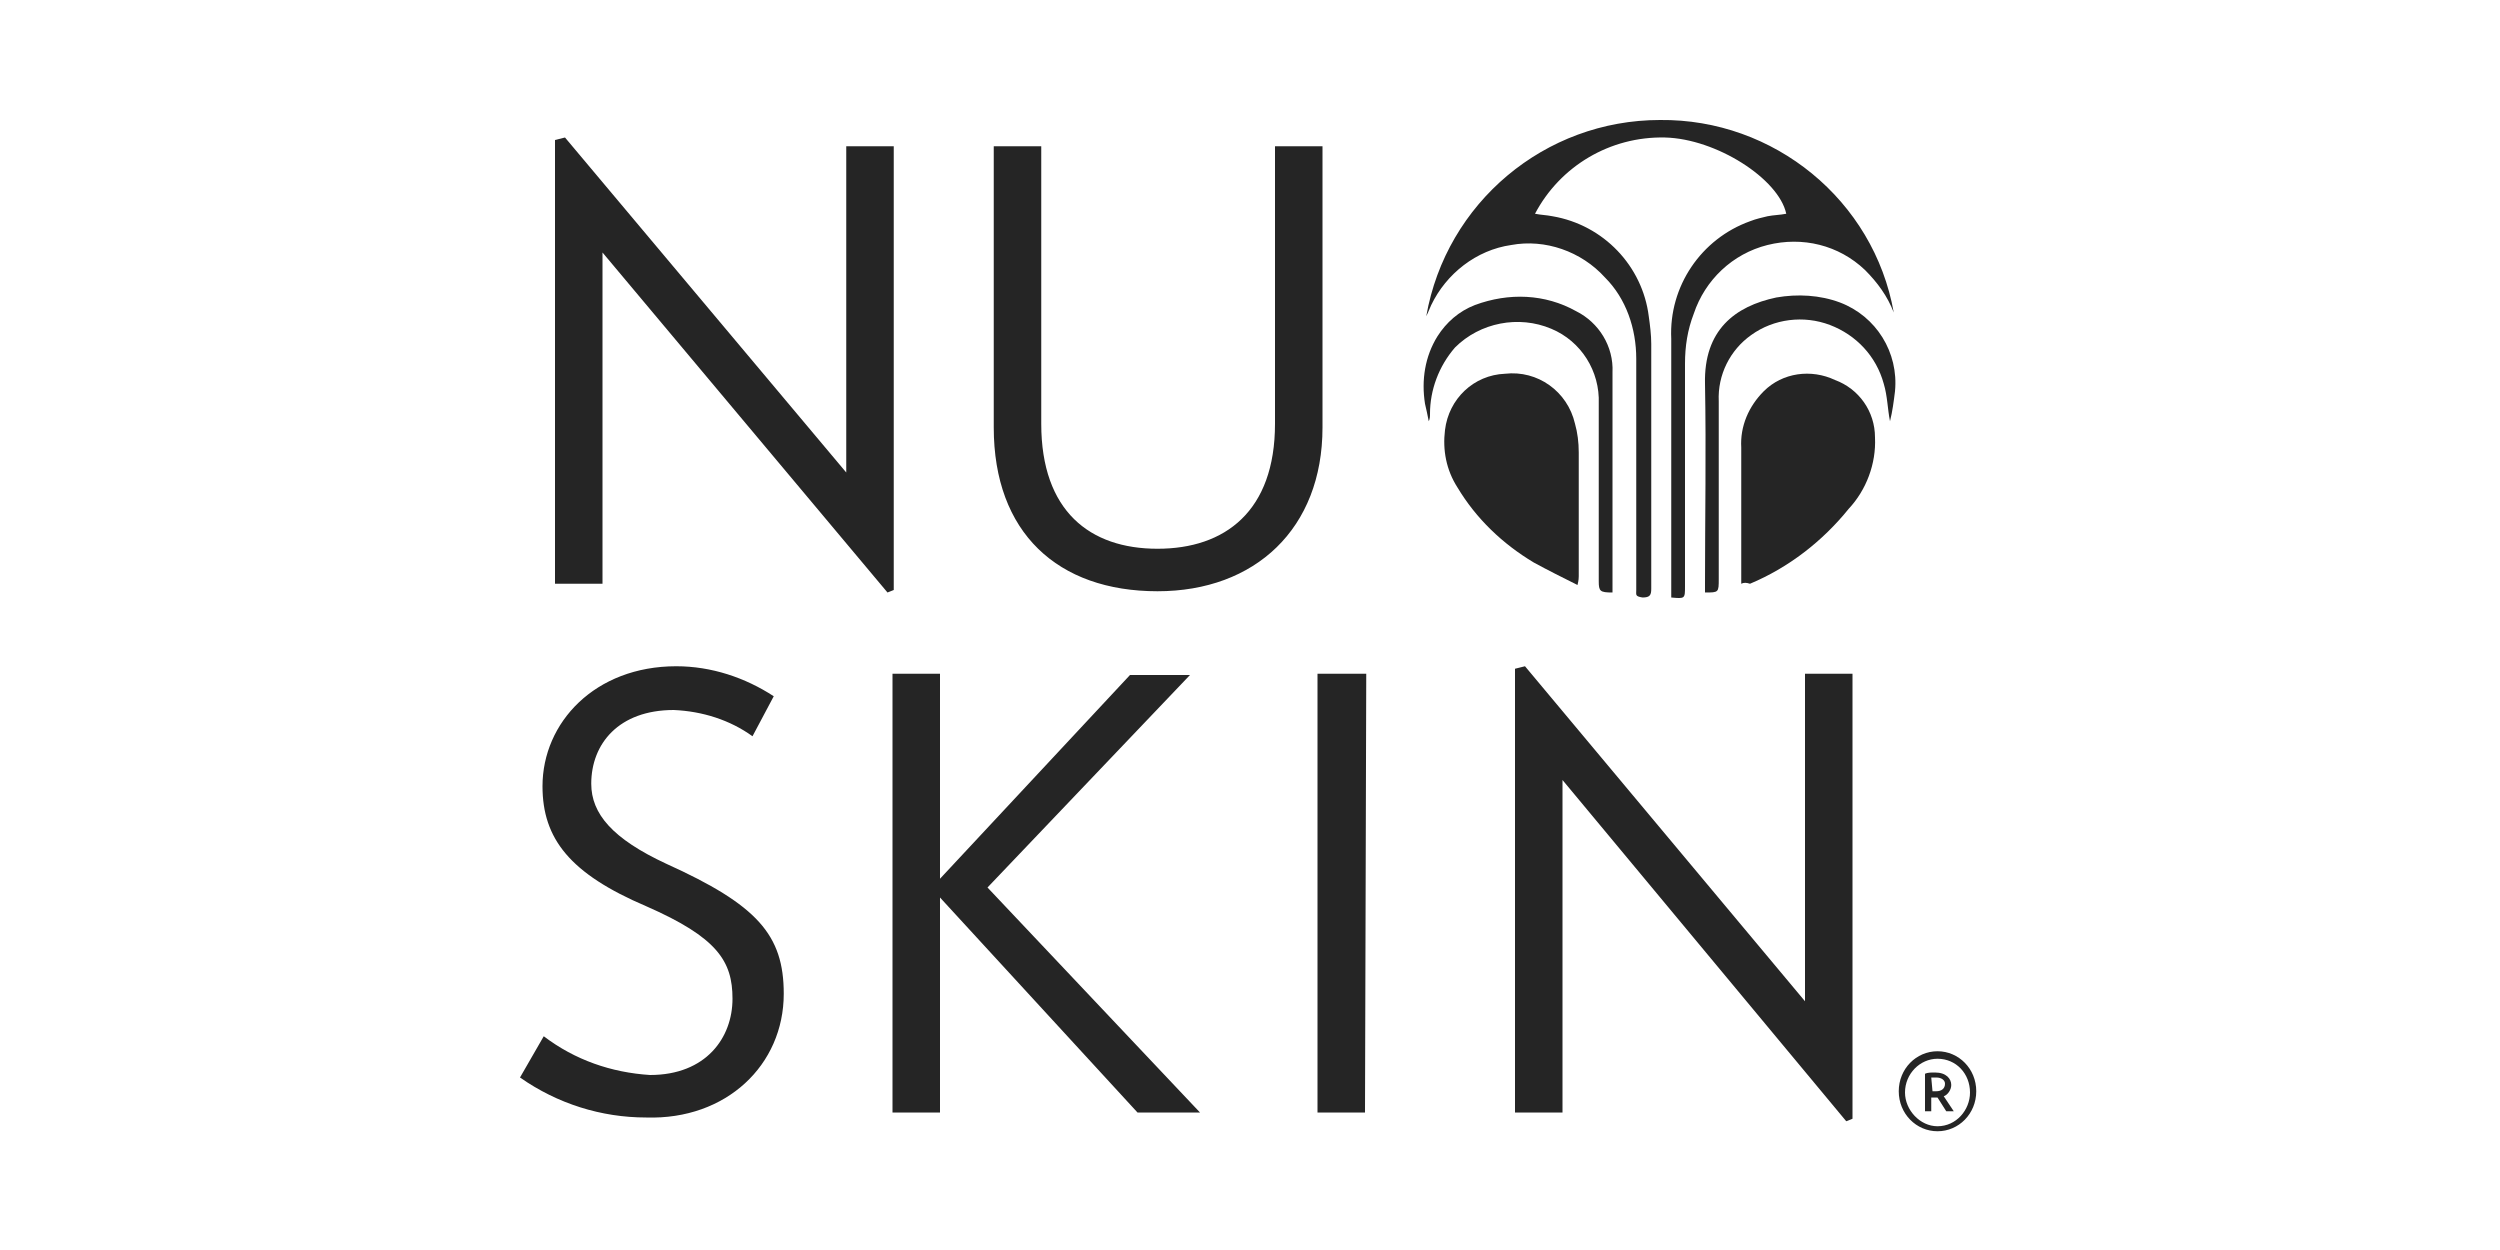
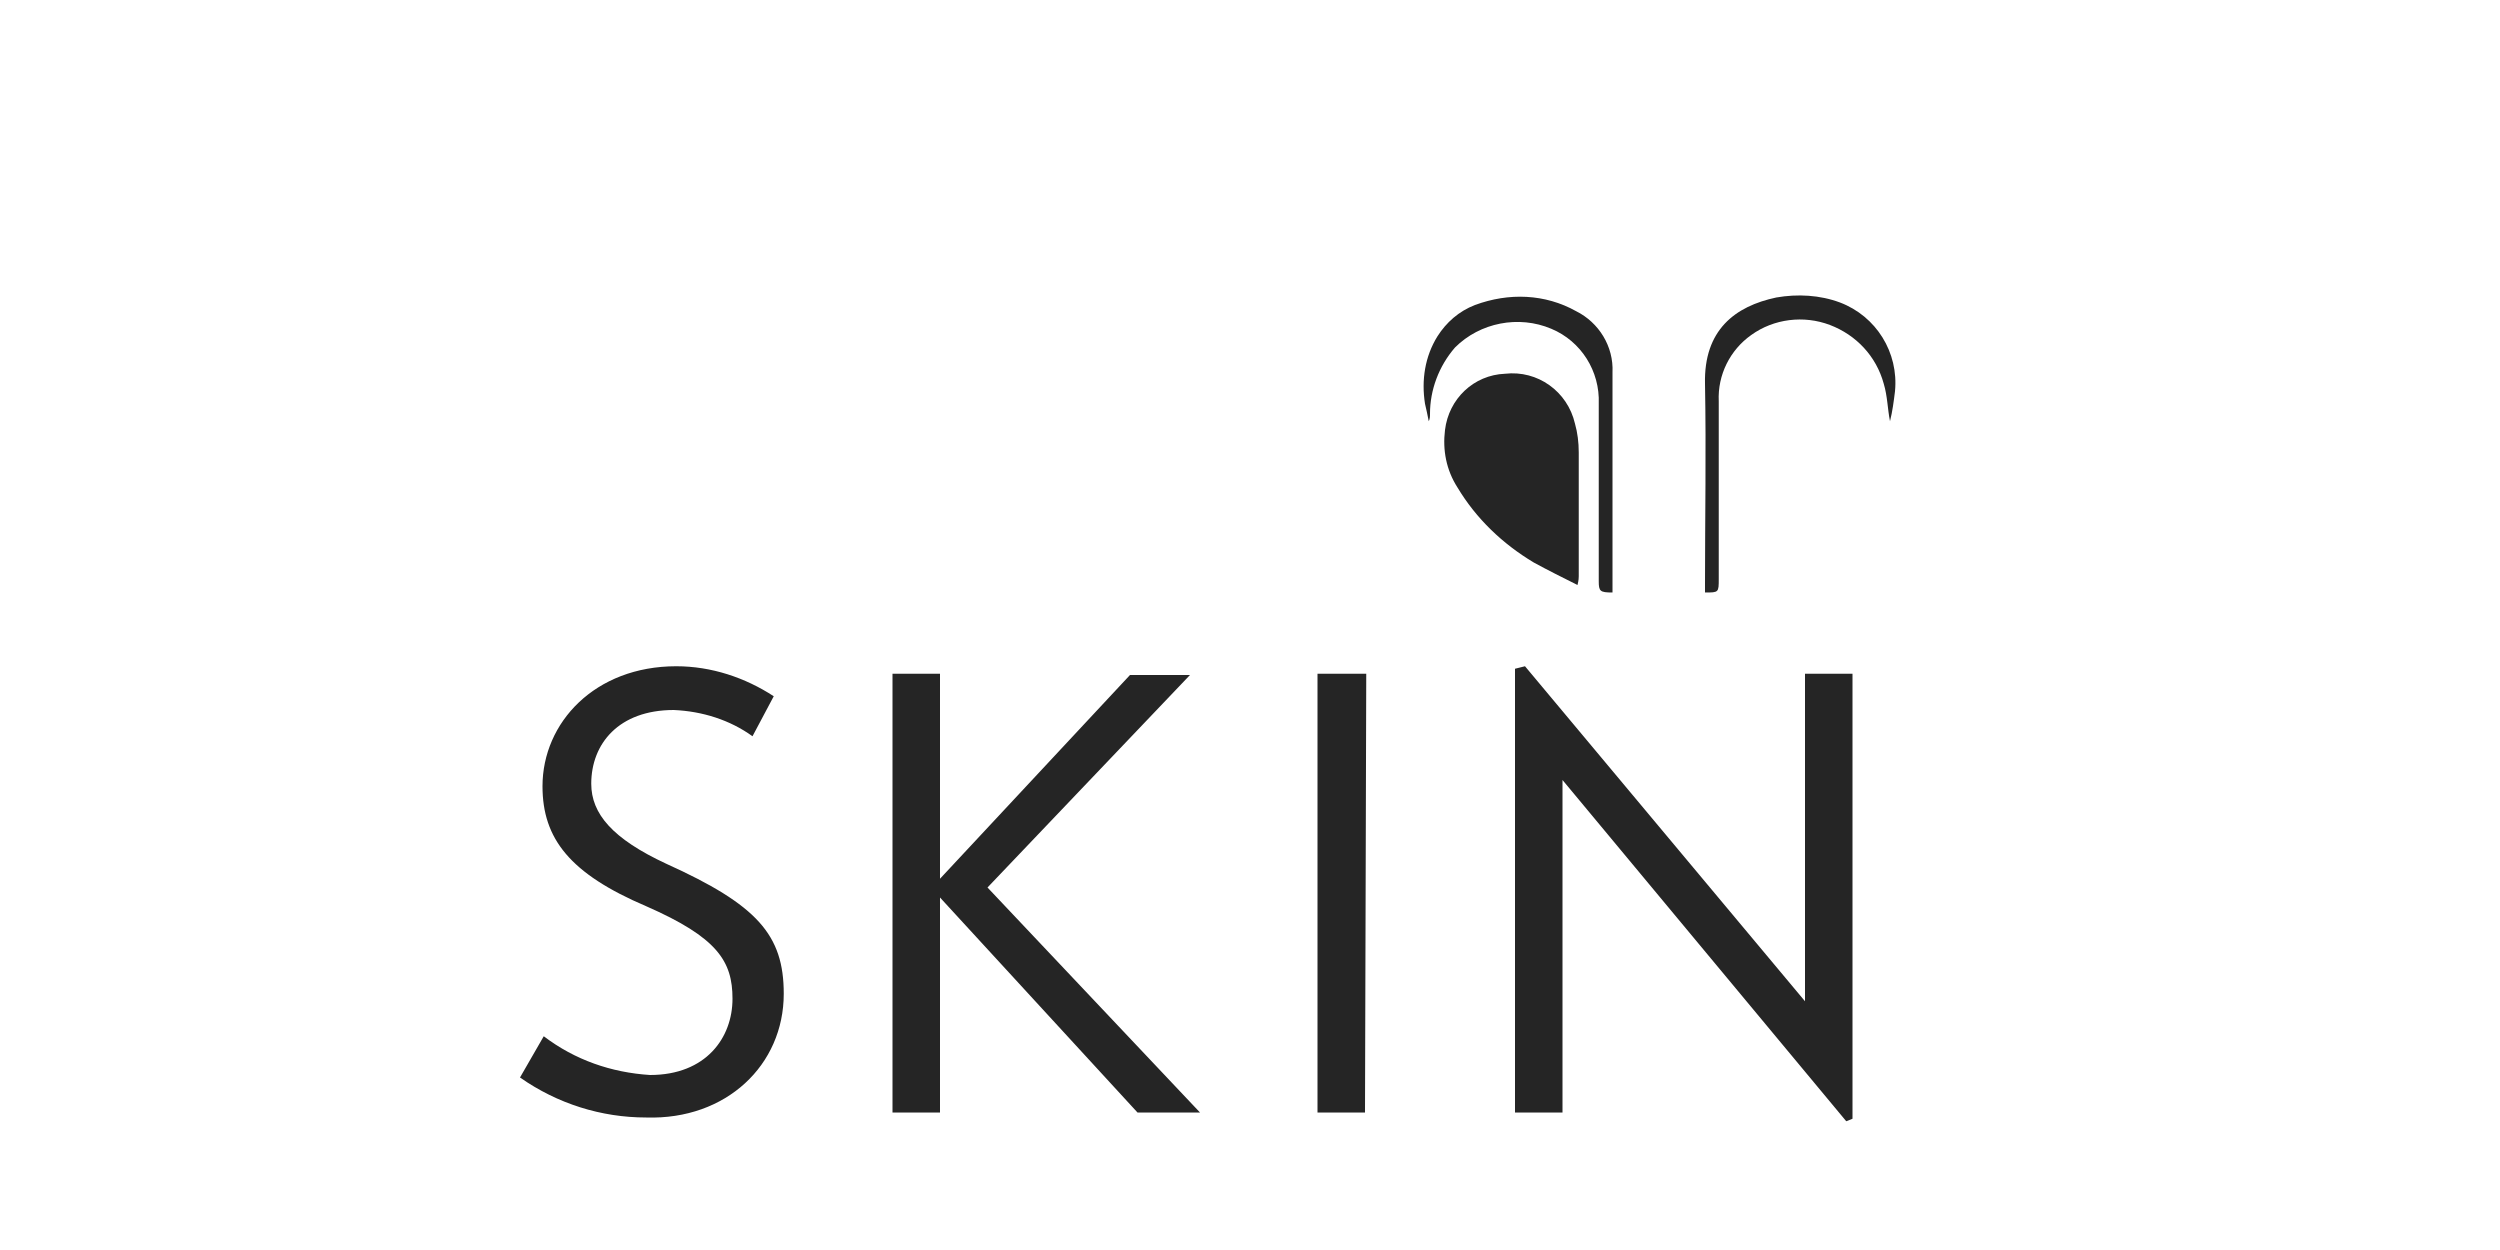
<svg xmlns="http://www.w3.org/2000/svg" id="Layer_1" x="0px" y="0px" viewBox="0 0 200 100" style="enable-background:new 0 0 200 100;" xml:space="preserve">
  <style type="text/css">	.st0{fill:#252525;}</style>
  <g>
-     <path class="st0" d="M151.5,25c-0.5-1.3-1.3-2.4-2.3-3.4c-2.1-2-5-2.7-7.8-2c-2.8,0.7-5,2.8-5.9,5.5c-0.5,1.3-0.7,2.6-0.7,4  c0,5.9,0,11.8,0,17.8c0,1,0,1-1.1,0.9c0-0.2,0-0.4,0-0.6c0-6.7,0-13.4,0-20.1c-0.2-4.2,2.4-8,6.3-9.4c0.5-0.2,1-0.3,1.4-0.4  c0.5-0.1,1-0.1,1.5-0.2c-0.6-2.8-5.6-6-9.7-6.1c-4.4-0.1-8.4,2.3-10.4,6.1c0.5,0.1,0.9,0.1,1.4,0.2c4.1,0.7,7.2,4,7.7,8  c0.1,0.7,0.2,1.5,0.2,2.2c0,6.5,0,13.1,0,19.6c0,0.5-0.1,0.7-0.7,0.7c-0.6-0.1-0.5-0.2-0.5-0.6c0-2.1,0-4.2,0-6.2  c0-4.1,0-8.2,0-12.3c0-2.4-0.8-4.8-2.5-6.5c-1.9-2.1-4.8-3.1-7.5-2.6c-2.8,0.4-5.2,2.3-6.4,4.8c-0.1,0.2-0.2,0.5-0.4,0.9  c1.6-9.1,9.5-15.7,18.7-15.7C141.9,9.5,149.9,16,151.5,25" />
-     <path class="st0" d="M139.3,46.7c0-0.2,0-0.3,0-0.4c0-3.5,0-7,0-10.5c-0.1-1.7,0.6-3.3,1.8-4.5c1.5-1.5,3.8-1.8,5.7-0.9  c1.9,0.7,3.2,2.5,3.2,4.6c0.1,2.1-0.7,4.2-2.1,5.7c-2.1,2.6-4.8,4.7-7.9,6C139.7,46.6,139.5,46.6,139.3,46.7" />
    <path class="st0" d="M126.2,46.8c-1.2-0.6-2.4-1.2-3.5-1.8c-2.5-1.5-4.6-3.5-6.1-6c-0.9-1.4-1.2-3-1-4.6c0.3-2.5,2.3-4.4,4.8-4.5  c2.6-0.3,5,1.4,5.6,4c0.2,0.7,0.3,1.5,0.3,2.3c0,3.3,0,6.6,0,9.9C126.3,46.2,126.3,46.4,126.2,46.8" />
    <path class="st0" d="M129,47.4c-1,0-1.1-0.1-1.1-0.9V32.3c0.1-2.6-1.4-5-3.8-6c-2.6-1.1-5.7-0.5-7.7,1.5c-1.3,1.5-2,3.4-2,5.3  c0,0.2,0,0.4-0.1,0.6c-0.1-0.5-0.2-1-0.3-1.4c-0.3-1.9,0-3.8,1-5.4c0.7-1.1,1.7-2,3-2.5c2.7-1,5.6-0.9,8.1,0.5  c1.8,0.9,3,2.8,2.9,4.9c0,5.8,0,11.5,0,17.3C129,47.2,129,47.3,129,47.4" />
    <path class="st0" d="M136.4,47.4v-0.7c0-5.3,0.1-10.6,0-16c-0.1-4.3,2.4-6.2,5.7-6.9c1.7-0.3,3.5-0.2,5.1,0.4  c2.9,1.1,4.7,4,4.4,7.1c-0.1,0.8-0.2,1.6-0.4,2.4c-0.2-1-0.2-2-0.5-3c-0.6-2.2-2.2-3.9-4.3-4.7c-2.1-0.8-4.5-0.5-6.3,0.8  c-1.7,1.2-2.7,3.2-2.6,5.3c0,4.7,0,9.5,0,14.2C137.5,47.4,137.5,47.4,136.4,47.4" />
    <path class="st0" d="M62.7,79.5c0-4.7-2.1-7.1-9.4-10.4c-4.3-2-6-4-6-6.4c0-3.2,2.2-5.9,6.6-5.9c2.3,0.1,4.5,0.8,6.3,2.1l1.7-3.2  c-2.3-1.5-5-2.4-7.8-2.4c-6.5,0-10.7,4.5-10.7,9.6c0,4.2,2.2,7,8.3,9.6c5.7,2.5,6.9,4.4,6.9,7.4c0,3.1-2.1,6.1-6.6,6.1  c-3.1-0.2-6-1.2-8.5-3.1l-1.9,3.3c3,2.1,6.5,3.2,10.1,3.2C58.1,89.6,62.7,85.2,62.7,79.5L62.7,79.5z M96,89L79,71l16.2-17h-4.8  L75.2,70.3V53.9h-3.8V89h3.8V71.8L91,89H96z M109.3,53.9h-3.9V89h3.8L109.3,53.9z M148.2,89.5V53.9h-3.8v26.2L122,53.3l-0.8,0.2V89  h3.8V62.4l22.7,27.3L148.2,89.5z" />
-     <path class="st0" d="M71.5,47.2V11.7h-3.8v26.1L45.2,11l-0.8,0.2v35.5h3.8V20.2L71,47.4L71.5,47.2z M105.8,34.2V11.7H102v22.2  c0,7-4,10-9.4,10c-5.4,0-9.3-3-9.3-10V11.7h-3.8v22.5c0,8.4,5.1,13.1,13.1,13.1C100.4,47.3,105.8,42.3,105.8,34.2z" />
-     <path class="st0" d="M155,90.5c1.7,0,3.1-1.4,3.1-3.2c0-1.8-1.4-3.2-3.1-3.2c-1.7,0-3.1,1.4-3.1,3.2  C151.9,89.1,153.3,90.5,155,90.5z M155,90.1c-1.4,0-2.6-1.3-2.6-2.7c0-1.5,1.2-2.7,2.6-2.7c1.5,0,2.6,1.2,2.6,2.7  C157.6,88.8,156.5,90.1,155,90.1z M154.5,86.2c0.1,0,0.2,0,0.4,0c0.4,0,0.7,0.2,0.7,0.5c0,0.4-0.3,0.6-0.7,0.6c-0.1,0-0.2,0-0.3,0  L154.5,86.2L154.5,86.2z M154,88.9h0.5v-1.1c0.1,0,0.2,0,0.3,0c0,0,0.1,0,0.2,0l0.7,1.1h0.6l-0.8-1.2c0.3-0.1,0.6-0.5,0.6-0.9  c0-0.5-0.4-1-1.3-1c-0.3,0-0.6,0-0.8,0.1V88.9z" />
  </g>
</svg>